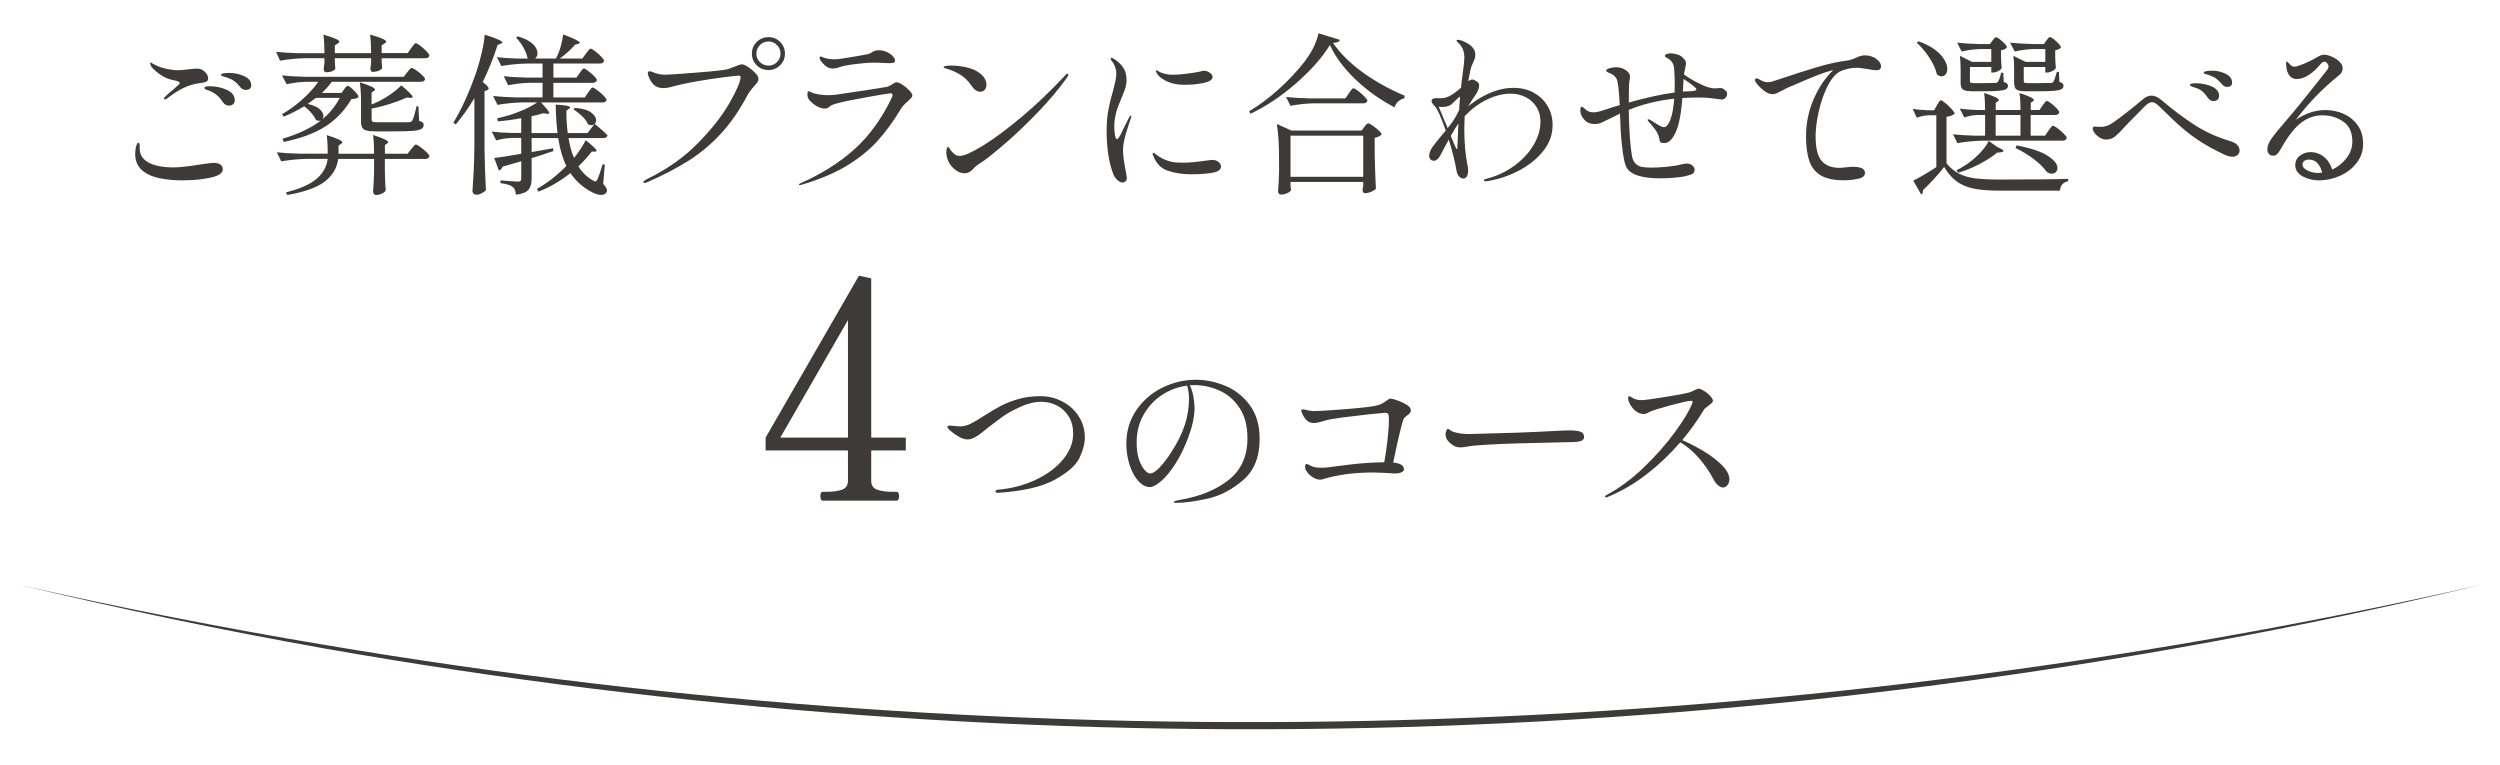
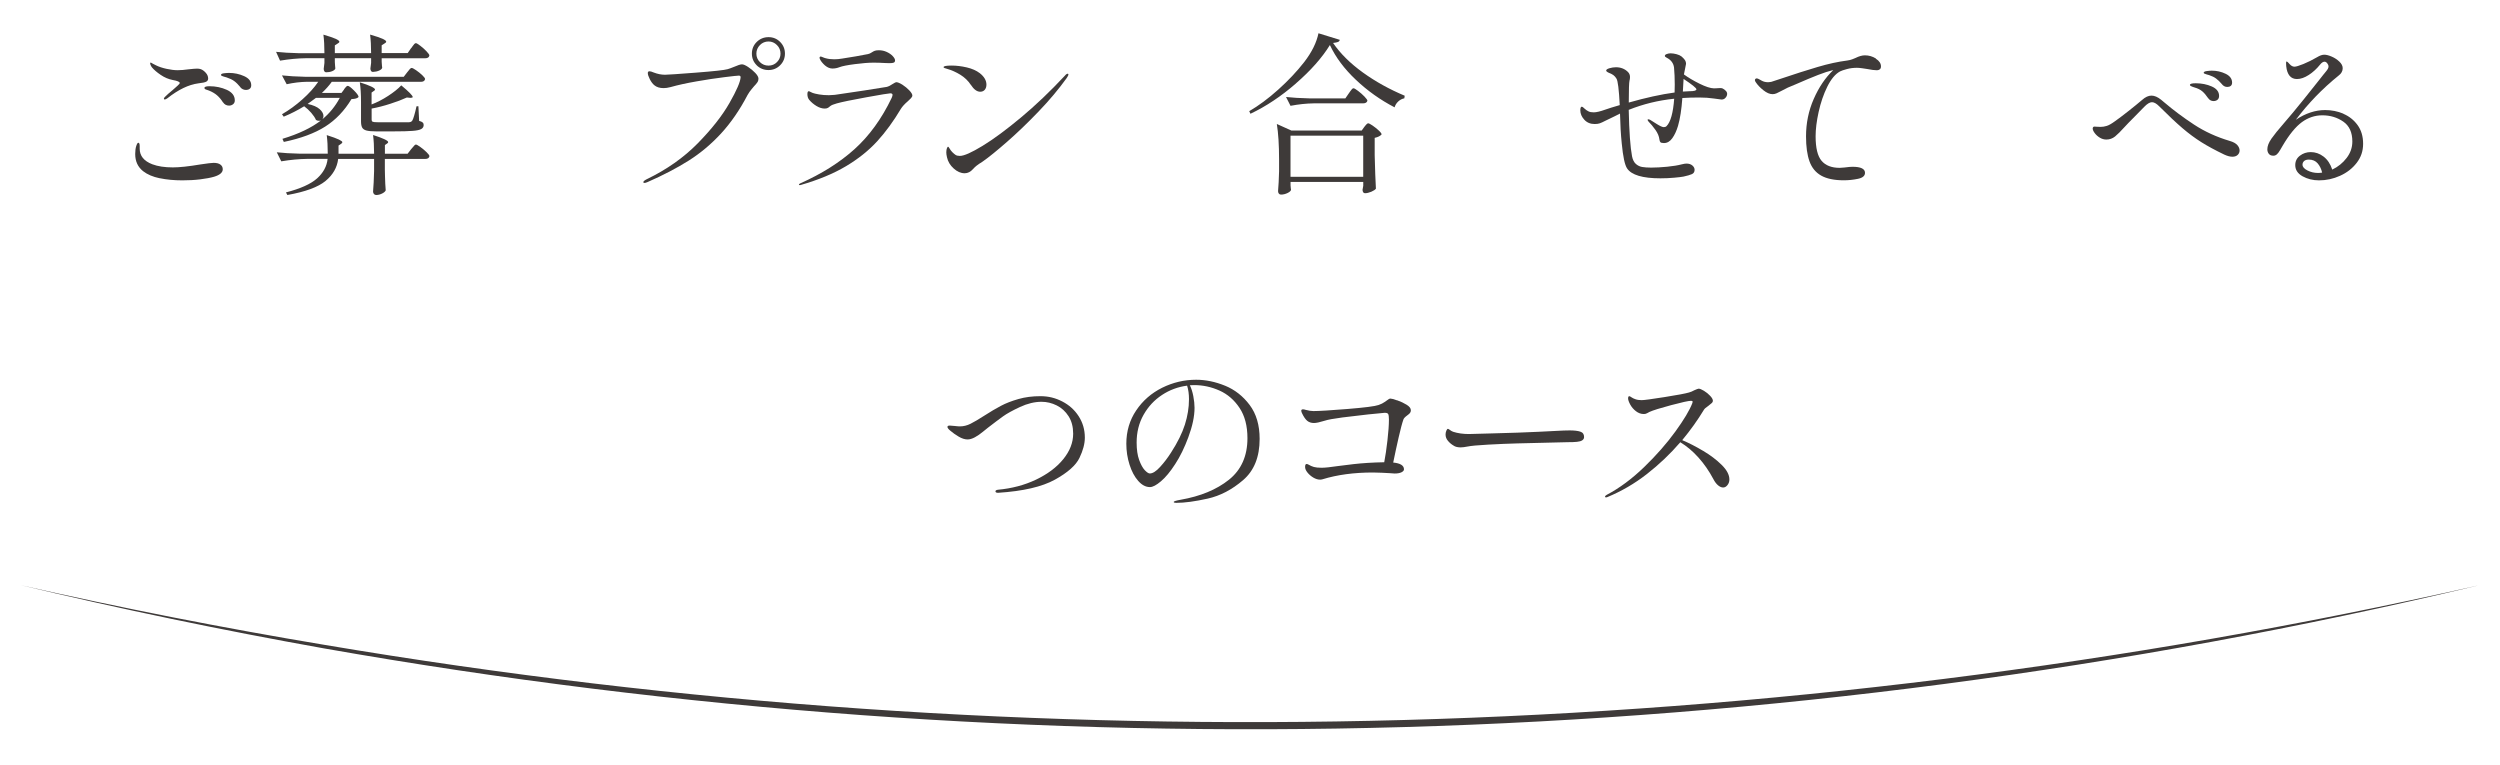
<svg xmlns="http://www.w3.org/2000/svg" id="a" data-name="レイヤー 1" width="490" height="150" viewBox="0 0 490 150">
  <defs>
    <style>
      .b {
        fill: #3e3a39;
      }
    </style>
  </defs>
  <path class="b" d="M485.52,114.8c-137.86,32.92-282.5,36.87-422.05,12.28-19.93-3.56-39.75-7.69-59.43-12.39,19.74,4.47,39.6,8.37,59.55,11.7,139.63,23.57,283.81,19.58,421.94-11.6h0Z" />
  <g>
    <path class="b" d="M31.31,34.94c-1.35-.28-2.43-.74-3.25-1.38-1.04-.82-1.56-1.94-1.56-3.37,0-.63.07-1.16.2-1.56.14-.43.27-.65.41-.65.18,0,.27.22.27.65v.51c0,1.41.83,2.43,2.48,3.06,1.09.41,2.43.61,4.01.61,1.29,0,3.09-.19,5.41-.58,1.34-.2,2.2-.31,2.58-.31.59,0,1.04.11,1.34.34.31.23.46.53.46.92,0,.63-.57,1.12-1.7,1.46-.68.2-1.58.37-2.7.51-1.12.14-2.29.2-3.52.2-1.61,0-3.09-.14-4.44-.42ZM32.11,19.38c0-.11.07-.24.2-.37.38-.39.88-.83,1.5-1.33.36-.32.69-.61.99-.88.29-.27.44-.44.44-.51,0-.25-.46-.45-1.39-.61-.82-.16-1.6-.49-2.35-1-.75-.51-1.31-.99-1.7-1.45-.09-.11-.18-.25-.25-.41-.08-.16-.12-.29-.12-.41,0-.09.02-.14.07-.14l.14.03c.07.05.18.11.32.19.15.08.36.19.63.32.54.27,1.22.5,2.04.68.82.18,1.54.27,2.18.27s1.31-.06,2.11-.17c.82-.09,1.38-.14,1.7-.14.27,0,.51.03.71.1.34.11.67.35.99.7s.48.73.48,1.14c0,.27-.12.48-.36.61-.24.14-.77.25-1.58.34-1.88.25-3.9,1.22-6.05,2.92-.23.16-.4.24-.51.24s-.17-.04-.17-.14ZM43.7,20.06c-.36-.57-.75-1.03-1.17-1.39-.42-.36-.95-.67-1.58-.92-.09-.04-.22-.09-.39-.14-.17-.04-.29-.1-.37-.15-.08-.06-.12-.13-.12-.22,0-.23.33-.34.99-.34,1.22,0,2.36.24,3.4.71,1.04.48,1.56,1.17,1.56,2.07,0,.32-.11.57-.34.75-.23.18-.49.27-.78.27-.5,0-.9-.21-1.19-.65ZM47.1,17.07c-.43-.52-.83-.92-1.21-1.19-.37-.27-.87-.51-1.48-.71-.16-.04-.33-.1-.53-.15-.19-.06-.33-.11-.42-.15-.09-.04-.14-.11-.14-.2,0-.16.19-.26.58-.31.39-.04.71-.07.99-.07,1.04,0,2.03.21,2.96.63.93.42,1.39,1.01,1.39,1.79,0,.32-.1.55-.31.7-.2.15-.43.22-.68.22-.48,0-.86-.18-1.16-.54Z" />
    <path class="b" d="M80.59,9.45c.09-.11.19-.25.29-.41.1-.16.21-.29.32-.41.11-.11.21-.17.31-.17.14,0,.42.17.87.51s.85.7,1.22,1.09c.37.39.56.66.56.82-.07.36-.34.54-.82.54h-8.53v.68c.02.27.04.52.05.73.01.21.03.37.05.46-.05.2-.24.38-.59.54-.35.16-.77.25-1.24.27-.16,0-.28-.07-.36-.2s-.12-.29-.12-.48l.14-1.09v-.92h-7.11v.75c.02.27.04.52.05.75.01.23.03.4.05.51-.05.2-.25.38-.61.53-.36.15-.76.22-1.19.22-.16,0-.28-.07-.36-.2-.08-.14-.12-.29-.12-.48l.14-1.16v-.92h-3.6c-1.61.02-3.31.18-5.1.48l-.78-1.73c1.25.14,2.75.23,4.52.27h4.96c0-1.41-.07-2.62-.2-3.64,1.16.34,1.97.62,2.43.83.46.22.7.4.7.56,0,.11-.1.23-.31.34l-.58.37v1.53h7.11c0-1.41-.07-2.62-.2-3.64,1.18.34,2,.62,2.46.83.46.22.7.4.7.56,0,.11-.1.23-.31.34l-.58.37v1.53h5.1l.68-.99ZM60.23,31.14c-1.61.02-3.31.18-5.1.48l-.88-1.77c1.25.14,2.75.23,4.52.27h5.47c0-1.4-.07-2.62-.2-3.64,1.13.36,1.93.65,2.38.87.45.22.68.39.68.53,0,.09-.08.19-.24.31l-.51.34v1.6h6.97c0-1.43-.07-2.65-.2-3.67,1.97.63,2.96,1.1,2.96,1.39,0,.11-.07.2-.2.27l-.44.31v1.7h4.45l.68-.88c.09-.09.2-.22.34-.39.14-.17.25-.3.34-.39s.18-.14.27-.14c.14,0,.42.16.87.48s.85.66,1.22,1.02c.37.36.56.62.56.78-.07.36-.34.54-.82.54h-7.92v2.11l.03,1.29c.02,1,.07,1.92.14,2.75-.09.23-.33.44-.71.63-.39.19-.77.29-1.16.29-.18,0-.33-.07-.44-.2-.11-.14-.17-.29-.17-.48.09-1.04.16-2.38.2-4.01v-2.38h-7.04c-.2,1.68-1.03,3.12-2.48,4.32-1.45,1.2-3.94,2.12-7.48,2.75l-.27-.51c2.83-.73,4.86-1.64,6.09-2.74,1.22-1.1,1.92-2.37,2.07-3.83h-3.98ZM67.43,17.51c.05-.07.12-.16.22-.29s.19-.22.27-.29c.08-.07.16-.1.25-.1.2,0,.61.3,1.21.9s.9,1.03.9,1.28c-.2.25-.67.39-1.39.41-1.38,2.29-3.1,4.09-5.15,5.39-2.05,1.3-4.75,2.31-8.11,3.01l-.27-.61c3.15-.95,5.67-2.15,7.55-3.6-.14.05-.26.07-.37.07-.25,0-.45-.06-.61-.17-.18-.43-.49-.89-.92-1.39-.43-.5-.9-.93-1.39-1.29-1.29.79-2.63,1.47-4.01,2.04l-.34-.48c1.38-.79,2.71-1.76,4-2.91,1.28-1.14,2.32-2.29,3.11-3.45h-2.18c-1.29.02-2.63.18-4.01.48l-.92-1.73c1.25.14,2.75.23,4.52.27h19.35l.65-.85c.09-.09.2-.22.32-.39s.23-.29.32-.37c.09-.08.18-.12.27-.12.14,0,.42.15.85.44.43.29.83.62,1.21.97.37.35.56.61.56.77-.07.36-.35.54-.85.54h-17.44c-.54.75-1.19,1.47-1.94,2.18h3.84l.51-.68ZM61.93,19.18c-.41.32-.95.71-1.63,1.19,1.06.23,1.85.57,2.35,1.02.5.45.75.91.75,1.36,0,.23-.07.43-.2.61,1.38-1.13,2.52-2.53,3.4-4.18h-4.66ZM72.84,20.47c1.07-.41,2.14-.96,3.23-1.67s1.95-1.39,2.58-2.07c1.5,1.25,2.24,2.01,2.24,2.28,0,.11-.15.17-.44.17l-.71-.07c-.88.41-1.96.82-3.21,1.22-1.26.41-2.49.73-3.69.95v2.14c0,.23.07.37.2.44.14.07.48.1,1.02.1h6.12c.18-.02.31-.06.39-.1.08-.04.16-.12.25-.24.2-.34.48-1.27.82-2.79h.37l.14,2.86c.34.09.57.2.7.32s.19.29.19.49c0,.34-.15.6-.46.78s-.87.31-1.7.37c-.83.07-2.08.1-3.76.1h-3.4c-.84,0-1.47-.06-1.89-.17-.42-.11-.7-.31-.85-.59-.15-.28-.22-.7-.22-1.24v-3.74c0-1.56-.08-2.86-.24-3.88,1.99.63,2.99,1.11,2.99,1.43,0,.09-.08.18-.24.27l-.44.31v2.31Z" />
-     <path class="b" d="M95.76,17.37c0,.14-.1.24-.31.31l-.48.2v11.42c.04,2.81.14,5.47.27,7.99-.18.2-.46.4-.83.59-.37.19-.74.29-1.1.29-.18,0-.35-.07-.49-.22s-.22-.3-.22-.46c.09-1.34.17-2.64.24-3.89s.11-2.91.14-4.95v-9.42c-1.16,1.95-2.38,3.67-3.67,5.17l-.44-.37c1.65-2.72,3.15-6.03,4.49-9.93.39-1.13.74-2.41,1.07-3.83.33-1.42.52-2.58.56-3.48,2.31.73,3.47,1.24,3.47,1.53,0,.09-.1.17-.31.24l-.61.24c-.82,2.54-1.79,4.96-2.92,7.28.77.59,1.16,1.02,1.16,1.29ZM118.54,32.27l-.31,3.77c.5.57.75,1,.75,1.29,0,.11-.03.24-.1.37-.23.34-.58.51-1.05.51-.61,0-1.38-.27-2.31-.82-1.54-.91-2.78-2.06-3.71-3.47-1.95,1.56-4.05,2.78-6.29,3.64l-.27-.54c2.06-1.18,3.98-2.67,5.75-4.49-.7-1.41-1.24-3.23-1.6-5.47h-5.2v2.75l4.18-.75.1.54c-2.02.68-3.45,1.15-4.28,1.39v4.05c0,.93-.2,1.64-.61,2.14-.41.5-1.24.83-2.48.99-.04-.75-.25-1.26-.61-1.53-.41-.34-1.21-.59-2.41-.75v-.54c1.9.16,3.04.24,3.4.24.27,0,.45-.04.54-.14s.14-.25.14-.48v-3.37c-.48.16-.91.29-1.31.39-.4.1-.74.2-1.04.29l-1.29.37c-.16.41-.41.67-.75.78l-.92-2.48c1.04-.09,2.81-.36,5.3-.82v-3.09h-1.77c-1.02.02-2.06.18-3.13.48l-.88-1.73c1.09.14,2.4.23,3.94.27h1.84v-2.89c-1.77.32-3.29.52-4.56.61l-.17-.58c1.04-.25,1.78-.44,2.21-.58,1-.29,2.01-.67,3.03-1.12,1.02-.45,1.89-.93,2.62-1.43h-2.69c-1.61.02-3.31.18-5.1.48l-.85-1.73c1.25.14,2.75.23,4.52.27h5.17v-2.86h-2.38c-1.41.02-2.86.18-4.35.48l-.88-1.77c1.25.14,2.75.23,4.52.27h3.09v-2.75h-2.99c-1.61.02-3.31.18-5.1.48l-.85-1.73c1.13.14,2.52.23,4.15.27h2.01l-.17-.1c-.11-.63-.39-1.33-.82-2.09s-.91-1.4-1.43-1.92l.37-.24c1.31.39,2.28.88,2.91,1.48.62.6.93,1.21.93,1.82,0,.43-.16.78-.48,1.05h4.08c.36-.63.67-1.39.92-2.28.25-.88.42-1.7.51-2.45,2.18.82,3.26,1.36,3.26,1.63,0,.09-.1.16-.31.2l-.61.17c-.86,1-1.86,1.9-2.99,2.72h4.42l.68-.95c.07-.09.18-.23.32-.42.15-.19.27-.33.36-.42.09-.09.18-.14.27-.14.14,0,.42.16.85.49.43.33.83.69,1.21,1.07.37.39.56.66.56.82-.09.36-.37.54-.85.54h-9.08v2.75h4.52l.61-.88c.09-.11.18-.24.27-.37s.19-.26.29-.37c.1-.11.2-.17.29-.17.14,0,.41.16.83.48.42.32.81.66,1.17,1.02s.54.62.54.78c-.09.36-.39.54-.88.54h-7.65v2.86h6.15l.65-.95c.09-.11.19-.25.29-.41.1-.16.21-.29.32-.41s.22-.17.31-.17c.14,0,.43.17.88.51.45.34.87.7,1.26,1.09s.58.66.58.82c-.09.34-.37.51-.85.51h-12c1.06,1.13,1.6,1.82,1.6,2.07,0,.14-.15.18-.44.14l-.75-.1c-.7.23-1.46.42-2.28.58v3.3h5.1c-.2-1.54-.33-3.4-.37-5.58,1.88.11,2.82.29,2.82.54,0,.09-.08.19-.24.31l-.48.34c0,1.66.09,3.12.27,4.39h3.88l1.36-1.77c-.2.16-.41.24-.61.24s-.43-.07-.68-.2c-.2-.52-.58-1.05-1.14-1.58-.56-.53-1.12-.97-1.68-1.31l.24-.31c1.43.09,2.48.38,3.16.87.68.49,1.02,1,1.02,1.55,0,.29-.09.53-.27.71.09.09.44.39,1.04.88.6.5,1.09.95,1.48,1.36-.07.36-.34.54-.82.54h-6.83c.27,1.63.63,2.92,1.09,3.88.43-.52.85-1.1,1.27-1.73.42-.63.75-1.21,1-1.73,1.43,1.13,2.14,1.82,2.14,2.07,0,.11-.11.17-.34.17h-.61c-.75.97-1.62,1.94-2.62,2.89.79,1.25,1.77,2.18,2.92,2.79.18.11.32.17.41.17.14,0,.27-.14.41-.41.2-.41.54-1.39,1.02-2.96l.41.07Z" />
    <path class="b" d="M126.09,35.7c0-.16.23-.35.68-.58,3.9-1.88,7.22-4.22,9.96-7,2.74-2.79,4.82-5.43,6.24-7.92,1.42-2.49,2.15-4.18,2.19-5.07,0-.2-.11-.31-.34-.31-.25,0-1.21.1-2.87.31-1.67.2-3.47.48-5.42.82s-3.65.71-5.1,1.12c-.52.14-.97.2-1.36.2-.77,0-1.38-.19-1.84-.58-.32-.27-.61-.66-.87-1.17s-.39-.91-.39-1.21c0-.23.11-.34.34-.34.18,0,.45.08.82.24.75.29,1.48.44,2.21.44.52,0,2.54-.14,6.05-.41,3.51-.27,5.59-.5,6.22-.68.32-.09.73-.24,1.22-.44.77-.34,1.3-.51,1.6-.51.27,0,.67.17,1.19.51.52.34.99.73,1.41,1.17.42.44.63.82.63,1.14,0,.25-.07.49-.22.71s-.37.49-.66.78c-.04.07-.21.27-.49.59-.28.33-.54.7-.77,1.11-1.54,2.95-3.28,5.46-5.2,7.55-1.93,2.09-4.03,3.85-6.32,5.3-2.29,1.45-4.99,2.86-8.09,4.22-.27.11-.46.17-.58.17-.16,0-.24-.06-.24-.17ZM148.32,12.8c-.63-.62-.95-1.39-.95-2.29s.32-1.67.95-2.29c.63-.62,1.41-.94,2.31-.94s1.67.32,2.29.95c.62.63.93,1.39.93,2.28s-.32,1.67-.95,2.29c-.63.62-1.39.93-2.28.93s-1.68-.31-2.31-.93ZM152.3,12.16c.45-.46.68-1.01.68-1.65s-.23-1.22-.7-1.68c-.46-.46-1.01-.7-1.65-.7s-1.22.23-1.68.7-.7,1.03-.7,1.68.23,1.21.7,1.67c.46.45,1.02.68,1.68.68s1.21-.23,1.67-.7Z" />
    <path class="b" d="M156.58,36.18c0-.07.09-.15.27-.24,4.19-1.86,7.74-4.1,10.64-6.71,2.9-2.62,5.33-5.97,7.28-10.05.11-.27.17-.46.17-.58,0-.2-.15-.31-.44-.31-.27,0-1.84.26-4.71.78-2.87.52-4.79.92-5.76,1.19-.66.18-1.09.36-1.29.53-.2.17-.34.28-.41.32-.16.11-.39.17-.68.17-.52,0-1.07-.17-1.63-.51s-1.04-.75-1.43-1.22c-.23-.29-.34-.66-.34-1.09,0-.39.09-.58.27-.58.07,0,.18.04.34.14.16.09.31.16.44.2.25.09.66.19,1.24.29.58.1,1.22.15,1.92.15.23,0,.61-.02,1.16-.07,1.31-.18,3.22-.46,5.73-.85,2.5-.38,4-.62,4.47-.71.34-.09.73-.28,1.16-.58.36-.23.59-.34.68-.34.29,0,.7.17,1.21.49.51.33.96.7,1.36,1.12.4.42.59.75.59,1,0,.16-.09.33-.27.53-.18.19-.39.39-.61.59-.63.54-1.1,1.05-1.39,1.53-1.43,2.4-2.97,4.51-4.62,6.32-1.66,1.81-3.7,3.45-6.14,4.9-2.44,1.45-5.39,2.67-8.86,3.67l-.17.03c-.11,0-.17-.05-.17-.14ZM161.72,12.85c-.5-.45-.83-.86-.99-1.22-.07-.14-.1-.24-.1-.31s.02-.12.07-.17.09-.07.14-.07c.09,0,.24.05.44.14s.4.16.58.2c.5.14,1.05.2,1.67.2.5,0,1.01-.05,1.53-.14,1.93-.29,3.62-.59,5.07-.88.23-.04.48-.16.75-.34.2-.14.4-.24.59-.31.19-.07.46-.1.8-.1.54,0,1.06.11,1.55.34.49.23.88.5,1.17.82s.44.59.44.82c0,.2-.07.35-.22.43-.15.08-.44.12-.87.12-.36,0-.67-.01-.92-.03-.77-.05-1.52-.07-2.24-.07-.95,0-2.17.1-3.64.29-1.47.19-2.47.39-2.99.59-.45.18-.92.27-1.39.27s-.97-.19-1.43-.58Z" />
    <path class="b" d="M190.28,16.63c-.52-.79-1.2-1.45-2.04-1.97s-1.73-.92-2.69-1.19c-.18-.05-.33-.09-.44-.14-.11-.04-.17-.1-.17-.17,0-.2.52-.31,1.56-.31.95,0,1.94.12,2.98.36,1.03.24,1.89.62,2.57,1.14.86.68,1.29,1.43,1.29,2.24,0,.41-.11.74-.32,1-.22.26-.52.39-.9.39-.63,0-1.25-.45-1.84-1.36ZM185.48,29.78c0-.29.04-.54.12-.73.08-.19.15-.29.22-.29s.17.12.31.37c.14.25.32.49.54.71.23.23.44.4.63.53.19.12.47.19.83.19.82,0,2.3-.66,4.45-1.97,2.15-1.31,4.66-3.17,7.53-5.56,2.87-2.39,5.74-5.13,8.62-8.21.2-.25.39-.37.54-.37.09,0,.14.05.14.14,0,.14-.11.37-.34.71-1.54,2.15-3.38,4.34-5.51,6.56-2.13,2.22-4.19,4.2-6.17,5.93-1.98,1.73-3.55,3.01-4.71,3.82-.27.2-.5.35-.68.44-.2.14-.41.28-.61.44-.2.16-.43.37-.68.65-.48.54-1.02.82-1.63.82-.75,0-1.47-.31-2.16-.94-.69-.62-1.13-1.35-1.31-2.19-.09-.36-.14-.71-.14-1.05Z" />
-     <path class="b" d="M218.96,35.24c-.37-.35-.64-.76-.8-1.24-.84-2.24-1.26-5.04-1.26-8.4,0-1.52.11-2.88.34-4.08.23-1.2.53-2.45.92-3.74.16-.61.31-1.21.44-1.8.14-.59.2-1.1.2-1.53s-.08-.87-.24-1.33c-.16-.45-.36-.82-.61-1.09-.18-.25-.27-.42-.27-.51,0-.11.04-.17.14-.17.14,0,.32.07.54.2.75.48,1.34,1.04,1.79,1.7.44.66.66,1.5.66,2.52,0,.43-.07.87-.2,1.33s-.29.9-.48,1.33-.29.71-.34.85c-.52,1.18-.87,2.14-1.05,2.89-.23.88-.34,1.78-.34,2.69,0,.59.04,1.14.14,1.65.09.51.23.76.41.76.11,0,.31-.23.58-.68l.61-1.26,1.16-2.31c.16-.25.27-.37.34-.37s.1.05.1.14l-.1.41c-.29.79-.62,1.82-.99,3.08-.36,1.26-.54,2.31-.54,3.14,0,.98.19,2.43.58,4.35.11.61.17.97.17,1.09,0,.29-.09.52-.27.68s-.37.24-.58.24c-.32,0-.66-.18-1.04-.53ZM228.9,33.47c-1.31-.46-2.24-1.39-2.79-2.77-.14-.34-.2-.54-.2-.61,0-.09.04-.14.14-.14.07,0,.15.04.26.12.1.08.19.14.25.19.88.68,1.87,1.16,2.96,1.43.52.14,1.3.2,2.35.2,1.16,0,2.66-.14,4.52-.41l1.16-.14c.52,0,.95.14,1.28.41.33.27.49.57.49.88,0,.61-.54,1.02-1.62,1.22-1.08.2-2.48.31-4.2.31s-3.28-.23-4.59-.7ZM229.85,16.35c-.75-.2-1.41-.5-1.99-.88s-.97-.78-1.17-1.19c-.09-.18-.14-.32-.14-.41,0-.07.03-.1.1-.1s.19.06.36.17.33.2.49.27c.72.29,1.54.44,2.45.44.63,0,1.5-.07,2.6-.2,1.1-.14,2.01-.28,2.74-.44.27-.09.49-.14.65-.14.43,0,.83.13,1.19.39s.54.54.54.83c0,.52-.58.91-1.73,1.16-1.16.25-2.37.37-3.64.37-1,0-1.81-.09-2.45-.27Z" />
    <path class="b" d="M254.01,16.35c-2.89,2.52-5.87,4.5-8.92,5.95l-.24-.51c1.84-1.07,3.73-2.47,5.68-4.22,1.95-1.75,3.65-3.55,5.1-5.41,1.5-1.95,2.42-3.83,2.79-5.64l4.18,1.29c-.05.2-.17.35-.37.42-.2.08-.52.14-.95.19,1.41,2.06,3.35,3.99,5.83,5.78,2.48,1.79,5.22,3.31,8.21,4.56l-.07.51c-.45.09-.86.3-1.21.63-.35.33-.58.71-.7,1.14-2.79-1.45-5.32-3.25-7.58-5.39-2.27-2.14-3.97-4.41-5.1-6.82-1.54,2.49-3.76,5-6.65,7.51ZM252.94,36.24c.02.23.04.43.05.61s.03.31.05.37c-.05.2-.27.41-.68.61-.41.2-.84.31-1.29.31-.18,0-.32-.07-.42-.2-.1-.14-.15-.29-.15-.48.09-1.04.16-2.33.2-3.88v-2.31c0-2.86-.15-5.18-.44-6.97l2.86,1.29h13.77l.51-.71c.07-.09.18-.23.34-.42s.31-.29.44-.29.42.15.85.44c.43.29.83.62,1.21.97s.56.61.56.76c-.27.32-.73.54-1.36.68v3.4c.07,2.83.15,5.02.24,6.56-.14.2-.44.4-.9.6-.46.19-.88.29-1.24.29-.16,0-.28-.07-.36-.2-.08-.14-.12-.29-.12-.48,0-.02.04-.28.14-.78v-.75h-14.25v.58ZM257.43,20.26c-1.41.02-2.9.18-4.49.48l-.88-1.73c1.25.14,2.75.23,4.52.27h7.11l.68-.99c.09-.11.19-.25.29-.41.1-.16.21-.29.32-.41s.21-.17.31-.17c.14,0,.43.17.88.51.45.34.87.71,1.26,1.11.38.4.58.67.58.83-.09.34-.39.51-.88.51h-9.69ZM252.94,26.59v8.06h14.25v-8.06h-14.25Z" />
-     <path class="b" d="M300.62,18.19c1.17.63,2.07,1.51,2.72,2.62.65,1.11.97,2.35.97,3.71,0,1.86-.61,3.55-1.84,5.08-1.22,1.53-2.78,2.79-4.67,3.79s-3.85,1.68-5.87,2.04c-.34.07-.58.1-.71.1-.25,0-.37-.06-.37-.17,0-.14.15-.24.44-.31,1.99-.5,3.8-1.33,5.42-2.5,1.62-1.17,2.9-2.52,3.83-4.06.93-1.54,1.39-3.09,1.39-4.66,0-1.09-.26-2.04-.78-2.87-.52-.83-1.23-1.47-2.12-1.92-.9-.45-1.89-.68-2.98-.68-1.47,0-3.01.39-4.61,1.16-1.6.77-3.05,1.86-4.37,3.26-.05,1.09-.07,1.9-.07,2.45,0,2.65.2,5.01.61,7.07.09.39.14.76.14,1.12,0,.5-.08.88-.25,1.16-.17.27-.38.41-.63.41-.34,0-.63-.13-.88-.39-.25-.26-.42-.63-.51-1.11-.29-1.77-.8-3.81-1.53-6.12-.34.61-.86,1.59-1.56,2.92-.41.82-.87,1.22-1.39,1.22-.25,0-.46-.1-.63-.29s-.26-.44-.26-.73c0-.09.02-.23.07-.41.09-.43.32-.9.68-1.39.36-.5.94-1.22,1.73-2.18l.78-.92c-.93-2.65-1.64-4.24-2.14-4.76-.43-.43-.65-.77-.65-1.02,0-.23.11-.38.32-.46.21-.08.42-.12.63-.12l.65.03c.45,0,.83-.04,1.14-.12.31-.08.62-.21.93-.39.7-.41,1.41-.93,2.11-1.56.04-.36.07-.62.07-.78l.31-2.41c.18-1.18.27-2.07.27-2.69,0-1.16-.33-2.06-.99-2.72-.07-.07-.18-.17-.32-.31-.15-.14-.22-.24-.22-.31,0-.11.1-.17.31-.17.32,0,.79.16,1.43.48,1.29.63,1.94,1.44,1.94,2.41,0,.27-.04.54-.12.8-.08.26-.18.5-.29.73-.27.54-.45,1.03-.54,1.46-.27,1.36-.42,2.11-.44,2.24l.14-.1c.23-.16.43-.24.61-.24.27,0,.62.16,1.05.48.23.16.34.4.34.71,0,.27-.07.59-.22.95-.15.36-.33.69-.56.99-.18.23-.66.96-1.43,2.21l.37-.34c.29-.23.74-.54,1.33-.95,2.52-1.61,4.92-2.41,7.21-2.41,1.52,0,2.86.32,4.03.95ZM283.2,23.83c.14.27.32.7.54,1.29-.05.05.18-.25.68-.88.59-.79,1.11-1.68,1.56-2.65l.2-2.69c-.25.18-.58.48-.99.88-.34.34-.61.58-.8.73-.19.15-.41.25-.66.32-.32.09-.67.14-1.05.14-.25,0-.49-.02-.71-.07.11.2.52,1.18,1.22,2.92ZM285.72,27.2c.04-1.31.09-2.31.14-2.99-.29.41-.45.64-.48.68l-1.02,1.73c.52,1.34.87,2.15,1.05,2.45.07.11.12.17.17.17s.07-.19.07-.58l.07-1.46Z" />
    <path class="b" d="M338.25,17.78c.18.2.27.41.27.61,0,.27-.1.53-.31.76-.2.24-.46.36-.78.36-.14,0-.63-.07-1.5-.2s-1.81-.2-2.86-.2c-1.18,0-2.29.03-3.33.1-.16,2.24-.44,4.07-.85,5.47-.29.97-.67,1.78-1.12,2.41s-1,.95-1.63.95c-.36,0-.59-.06-.7-.17-.1-.11-.16-.28-.19-.51-.07-.63-.33-1.27-.8-1.92-.46-.65-.89-1.16-1.28-1.55-.16-.16-.24-.29-.24-.41,0-.07.05-.1.14-.1.11,0,.25.05.41.14.11.07.51.32,1.19.75s1.16.65,1.43.65c.23,0,.41-.07.54-.2.79-.79,1.29-2.58,1.5-5.37-3.11.32-6.07,1.04-8.91,2.18.09,4.31.31,7.34.65,9.11.14.68.39,1.18.76,1.5s.79.52,1.24.59,1.03.12,1.73.12c.95,0,2-.06,3.14-.17s2.11-.27,2.91-.48c.36-.09.66-.14.88-.14.48,0,.86.12,1.16.37.29.25.44.53.44.85,0,.41-.18.69-.53.85s-.9.32-1.65.48c-.34.07-.95.14-1.82.22-.87.08-1.77.12-2.7.12-3.49,0-5.67-.65-6.53-1.94-.45-.66-.8-2.29-1.05-4.9-.18-1.75-.29-3.69-.34-5.85l-.95.48c-.43.2-.79.38-1.09.53-.29.15-.54.27-.75.36-.52.27-.91.45-1.17.54-.26.09-.6.14-1,.14-.84,0-1.52-.28-2.04-.85-.52-.57-.78-1.18-.78-1.84,0-.48.1-.71.31-.71.09,0,.26.12.51.37.25.23.5.41.77.54.26.14.61.2,1.04.2.52,0,1.28-.18,2.28-.54.63-.23,1.58-.52,2.82-.88-.16-3.06-.37-4.79-.65-5.2-.18-.29-.38-.52-.6-.68s-.48-.29-.8-.41c-.41-.18-.61-.34-.61-.48,0-.18.22-.33.65-.46.43-.12.85-.19,1.26-.19.95,0,1.73.31,2.35.92.27.27.41.6.41.99,0,.16-.01.29-.03.41s-.04.21-.07.31c-.09.39-.14,1.77-.14,4.15v.14c3.33-.95,6.32-1.61,8.98-1.97.02-.36.03-.88.03-1.56,0-1.22-.05-2.33-.14-3.33-.11-.86-.6-1.51-1.46-1.94-.23-.11-.34-.23-.34-.34,0-.16.12-.28.37-.37.25-.09.5-.14.75-.14.36,0,.75.06,1.17.17.42.11.74.26.97.44.27.23.49.45.65.68.16.23.24.49.24.78,0,.09-.07.43-.2,1.02l-.2.99v.07c.84.61,1.85,1.21,3.04,1.8s2.14.9,2.84.92c.23,0,.44-.01.65-.03s.38-.03.54-.03c.23,0,.38.02.48.07.25.11.46.27.65.48ZM332.5,17.51c0-.25-.84-.93-2.52-2.04l-.14,2.48c.59-.04,1.01-.07,1.26-.07.93,0,1.39-.12,1.39-.37Z" />
    <path class="b" d="M367.67,11.51c.67.42,1,.92,1,1.51,0,.25-.07.44-.22.56-.15.12-.33.19-.56.19-.48,0-1.11-.08-1.9-.24-.16-.02-.46-.07-.92-.14-.45-.07-.83-.1-1.12-.1-.68,0-1.33.08-1.96.25s-1.07.32-1.34.46c-.93.5-1.76,1.5-2.5,2.99-.74,1.5-1.3,3.15-1.7,4.96s-.59,3.4-.59,4.76c0,2.29.39,3.89,1.17,4.81s1.97,1.38,3.55,1.38l.95-.07c.68-.09,1.2-.14,1.56-.14,1.63,0,2.45.4,2.45,1.19,0,.59-.46.98-1.38,1.17-.92.19-1.84.29-2.77.29-1.88,0-3.36-.31-4.44-.92-1.08-.61-1.84-1.54-2.29-2.79-.45-1.25-.68-2.88-.68-4.9,0-2.58.5-5.03,1.51-7.33s2.28-4.19,3.83-5.66l-.27.07c-.63.14-1.54.43-2.7.88-1.17.45-2.66,1.08-4.47,1.87l-1.46.61c-.18.09-.58.29-1.19.61-.43.23-.77.4-1.02.51-.25.11-.51.17-.78.17-.57,0-1.17-.26-1.82-.78-.65-.52-1.14-1.04-1.48-1.56-.11-.16-.17-.29-.17-.41,0-.09.03-.17.1-.24.07-.07.15-.1.24-.1.14,0,.28.05.44.14.04.02.24.13.58.32.34.19.76.29,1.26.29.11,0,.31-.02.58-.07.07-.02.76-.25,2.07-.68,2.54-.86,4.87-1.6,6.99-2.23s4.07-1.05,5.87-1.28c.34-.04.67-.13.99-.25.32-.12.52-.21.61-.25.68-.34,1.29-.51,1.84-.51.77,0,1.49.21,2.16.63Z" />
-     <path class="b" d="M379.62,20.64c.07-.09.16-.23.27-.42s.21-.33.29-.43c.08-.09.16-.14.25-.14.14,0,.42.19.87.56.44.37.86.77,1.24,1.19.38.42.58.71.58.87-.32.32-.85.52-1.6.61v9.15c.77.91,1.6,1.59,2.5,2.04.9.45,1.96.75,3.18.9,1.22.15,2.87.22,4.93.22,6.14,0,10.55-.04,13.23-.14v.48c-.95.16-1.5.77-1.63,1.84h-11.59c-2.13,0-3.85-.12-5.15-.37s-2.43-.7-3.37-1.36-1.8-1.63-2.57-2.92c-.54.73-1.22,1.53-2.04,2.41-.82.88-1.53,1.61-2.14,2.18.02.07.03.15.03.24,0,.23-.11.42-.34.58l-1.56-2.72c1.11-.54,2.62-1.43,4.52-2.65v-10.17h-1.39c-.77.02-1.59.18-2.45.48l-.78-1.73c.79.14,1.75.23,2.86.27h1.33l.54-.95ZM376.02,8.09c1.93.7,3.35,1.56,4.27,2.57.92,1.01,1.38,1.96,1.38,2.84,0,.43-.1.78-.31,1.05-.2.27-.46.41-.78.41s-.63-.12-.95-.37c-.2-1-.69-2.09-1.46-3.26-.77-1.18-1.6-2.16-2.48-2.96l.34-.27ZM400.33,20.67c.07-.07.16-.19.29-.37s.23-.31.32-.39c.09-.08.18-.12.27-.12.14,0,.4.15.8.46.4.31.76.63,1.1.99s.51.61.51.76c-.07.36-.35.54-.85.54h-4.76v4.05h2.82l.65-.95c.09-.11.19-.25.29-.41.1-.16.21-.29.32-.41s.21-.17.31-.17c.14,0,.42.17.87.49.44.33.86.69,1.24,1.07.38.39.58.66.58.82-.09.36-.37.54-.85.54h-15.5c-1.61.02-3.31.18-5.1.48l-.85-1.73c1.2.14,2.63.23,4.28.27h2.01v-4.05h-1.5c-.84.02-1.7.18-2.58.48l-.88-1.73c.93.14,2.06.23,3.4.27h1.56c0-1.27-.07-2.38-.2-3.33,1.93.61,2.89,1.07,2.89,1.36,0,.09-.07.18-.2.27l-.41.27v1.43h4.86c0-1.27-.07-2.38-.2-3.33,1.88.61,2.82,1.07,2.82,1.36,0,.09-.07.18-.2.27l-.41.27v1.43h1.7l.61-.88ZM391.49,28.83c.79.32,1.19.58,1.19.78,0,.11-.17.19-.51.24l-.75.07c-.88.75-2.03,1.49-3.43,2.23-1.41.74-2.81,1.31-4.22,1.72l-.27-.51c.45-.2.96-.5,1.53-.88,1-.61,1.94-1.37,2.84-2.28.9-.91,1.54-1.77,1.92-2.58l1.7,1.22ZM390.5,7.99c.07-.07.15-.17.24-.31s.17-.23.24-.29.15-.08.24-.08c.23,0,.64.27,1.24.8.6.53.9.92.9,1.17-.2.29-.59.49-1.16.58v1.22c.02.27.03.6.03.99l.1,1.26c-.07.2-.29.4-.68.6s-.75.29-1.09.29h-.27v-1.09h-4.18v2.72c0,.18.05.3.15.36.1.06.35.08.73.08h2.07c1.16,0,1.84-.01,2.04-.03.2,0,.36-.07.48-.2.23-.34.44-.94.65-1.8h.41l.1,1.8c.32.11.53.22.65.32.11.1.17.24.17.43,0,.29-.12.52-.37.66-.25.15-.7.26-1.34.32-.65.07-1.59.1-2.84.1h-2.45c-.66,0-1.14-.06-1.46-.17-.32-.11-.53-.29-.65-.53s-.17-.58-.17-1.04v-2.52c0-1.09-.05-1.98-.14-2.69l2.38,1.19h3.77v-2.52h-2.07c-1.2.02-2.45.18-3.74.48l-.88-1.73c1.2.14,2.65.23,4.35.27h2.07l.48-.65ZM396.01,22.54h-4.86v4.05h4.86v-4.05ZM401.08,7.96c.07-.07.15-.17.24-.31s.17-.23.24-.29c.07-.06.15-.08.24-.08.23,0,.64.28,1.24.83.6.56.9.96.9,1.21-.23.27-.6.45-1.12.54v1.22c.02.27.03.6.03.99l.1,1.26c-.09.2-.32.4-.7.6s-.74.29-1.1.29h-.27v-1.09h-4.22v2.72c0,.18.05.3.15.36.1.06.35.08.73.08h2.28c1.25,0,1.96-.01,2.14-.03.23,0,.38-.07.48-.2.18-.27.42-.93.71-1.97h.41l.07,1.94c.32.11.53.23.65.34s.17.26.17.44c0,.29-.13.52-.39.66-.26.15-.73.26-1.39.32-.67.07-1.65.1-2.94.1h-2.62c-.97,0-1.61-.12-1.9-.36s-.44-.7-.44-1.38v-2.52c0-1.09-.05-1.98-.14-2.69l2.41,1.19h3.84v-2.52h-2.11c-1.22.02-2.52.18-3.88.48l-.92-1.73c1.25.14,2.74.23,4.49.27h2.14l.48-.68ZM395.23,28.49c2.83.54,4.88,1.23,6.14,2.06s1.89,1.61,1.89,2.36c0,.34-.11.61-.32.82-.22.2-.49.31-.83.31-.39,0-.74-.16-1.05-.48-.54-.75-1.34-1.52-2.38-2.33-1.04-.8-2.25-1.55-3.64-2.23l.2-.51Z" />
    <path class="b" d="M435.96,30.3c-1.79-.86-3.3-1.68-4.52-2.45s-2.45-1.68-3.69-2.74-2.76-2.49-4.57-4.3c-.52-.52-.99-.78-1.39-.78-.43,0-.94.31-1.53.92l-1.8,1.84c-1.02,1.02-1.69,1.71-2.01,2.07-.77.86-1.41,1.49-1.9,1.89-.5.4-1.07.6-1.7.6-.45,0-.88-.12-1.29-.37-.41-.25-.74-.55-1-.9-.26-.35-.39-.65-.39-.9,0-.09.03-.17.08-.25.06-.08.14-.12.25-.12.09,0,.24.01.46.03.22.02.46.03.73.03.41,0,.82-.06,1.22-.19.41-.12.94-.42,1.6-.9.68-.48,1.55-1.13,2.6-1.96s1.97-1.57,2.74-2.23c.63-.57,1.25-.85,1.84-.85s1.22.27,1.9.82l.61.51c1.81,1.54,3.76,2.99,5.83,4.35,2.07,1.36,4.4,2.43,6.99,3.2.7.2,1.2.48,1.5.82.29.34.44.69.44,1.05,0,.34-.12.63-.37.87-.25.24-.6.36-1.05.36s-.97-.14-1.56-.41ZM432.77,19.21c-.36-.54-.74-.98-1.12-1.31-.39-.33-.9-.58-1.53-.76-.07-.02-.19-.06-.36-.12-.17-.06-.3-.11-.39-.17s-.14-.13-.14-.22c0-.2.37-.31,1.12-.31,1.16,0,2.21.21,3.16.63.95.42,1.43,1.04,1.43,1.85,0,.34-.11.59-.32.76s-.47.25-.76.25c-.45,0-.82-.2-1.09-.61ZM435.49,16.49c-.41-.48-.79-.84-1.14-1.1-.35-.26-.8-.48-1.34-.66-.16-.04-.32-.09-.49-.14-.17-.05-.31-.1-.43-.15s-.17-.12-.17-.19c.02-.16.22-.27.6-.32s.71-.08,1-.08c.95,0,1.85.2,2.7.61.85.41,1.27.99,1.27,1.73,0,.29-.09.51-.27.65-.18.14-.41.2-.68.2-.41,0-.76-.18-1.05-.54Z" />
    <path class="b" d="M459.29,22.3c1.13.48,2.06,1.21,2.79,2.21s1.09,2.22,1.09,3.67-.42,2.65-1.26,3.74-1.92,1.93-3.25,2.53c-1.33.6-2.7.9-4.13.9-1.2,0-2.28-.27-3.23-.8-.95-.53-1.43-1.26-1.43-2.19,0-.77.31-1.39.92-1.85.61-.46,1.31-.7,2.11-.7.91,0,1.75.29,2.52.88.77.59,1.34,1.44,1.7,2.55,1.13-.54,2.07-1.3,2.82-2.28s1.12-2.05,1.12-3.23c0-1.77-.59-3.07-1.77-3.89s-2.55-1.24-4.11-1.24c-1.45,0-2.79.45-4.01,1.34-1.22.9-2.47,2.42-3.74,4.57-.11.18-.28.47-.51.87s-.44.69-.65.87-.43.27-.68.27c-.41,0-.71-.12-.9-.37-.19-.25-.29-.54-.29-.88,0-.63.27-1.33.8-2.09.53-.76,1.34-1.76,2.43-3.01,1.11-1.27,2.44-2.87,3.98-4.79,1.54-1.93,2.48-3.11,2.82-3.54l1.05-1.33c.11-.14.25-.31.42-.51s.29-.38.37-.53c.08-.15.12-.29.12-.42,0-.23-.08-.44-.25-.65s-.35-.31-.53-.31c-.27,0-.57.19-.88.58-.66.82-1.39,1.49-2.21,2.02-.82.53-1.59.8-2.31.8-1.22,0-1.93-.84-2.11-2.52l-.03-.65c0-.18.04-.27.14-.27.07,0,.26.18.58.54.29.32.6.48.92.48s.91-.18,1.77-.53c.86-.35,1.76-.8,2.69-1.34.52-.32.99-.48,1.39-.48.39,0,.87.12,1.45.37.58.25,1.08.58,1.51.99s.65.84.65,1.29c0,.57-.27,1.05-.82,1.46-3.15,2.54-5.94,5.42-8.36,8.64,1.9-1.27,3.82-1.9,5.75-1.9,1.25,0,2.44.24,3.57.71ZM455.14,33.83c-.16-.7-.45-1.3-.87-1.8-.42-.5-1-.75-1.75-.75-.41,0-.71.1-.92.29-.2.19-.31.42-.31.7,0,.43.32.81.97,1.14.65.33,1.34.49,2.09.49.2,0,.46-.02.78-.07Z" />
-     <path class="b" d="M177.54,88.29h-6.78v5.94c0,.88.38,1.46,1.14,1.74.76.28,1.76.42,3,.42h.78c.36,0,.54.28.54.84,0,.6-.18.9-.54.9h-14.4c-.32,0-.48-.3-.48-.9,0-.56.16-.84.48-.84h.78c1.24,0,2.24-.14,3-.42.76-.28,1.14-.86,1.14-1.74v-5.94h-16.14v-2.52l18.3-31.74,2.4.54v31.2h6.78v2.52ZM166.2,62.73l-13.26,23.04h13.26v-23.04Z" />
    <path class="b" d="M195.1,96.33c0-.18.16-.29.48-.34,2.74-.25,5.24-.91,7.5-1.99,2.25-1.08,4.03-2.41,5.32-4,1.29-1.59,1.94-3.25,1.94-5,0-1.34-.3-2.48-.9-3.42-.6-.94-1.38-1.65-2.33-2.12s-1.94-.71-2.96-.71c-1.36,0-2.77.34-4.23,1.02-1.46.68-2.57,1.29-3.33,1.84s-1.74,1.28-2.94,2.21c-.16.11-.5.39-1.02.82s-1.04.79-1.56,1.07c-.52.28-1,.42-1.43.42-.54,0-1.13-.19-1.75-.56-.62-.37-1.16-.75-1.61-1.14-.39-.32-.58-.57-.58-.75s.15-.27.44-.27c.16,0,.48.03.97.08.49.06.83.08,1.04.08.7,0,1.39-.17,2.07-.51.68-.34,1.59-.87,2.72-1.6,1.2-.77,2.28-1.41,3.25-1.92.96-.51,2.1-.95,3.42-1.33s2.75-.56,4.32-.56,2.95.35,4.28,1.04c1.34.69,2.41,1.65,3.21,2.89s1.21,2.63,1.21,4.2c0,1.18-.35,2.5-1.05,3.96-.7,1.46-2.31,2.89-4.83,4.28-2.52,1.39-6.22,2.25-11.12,2.57-.34,0-.51-.09-.51-.27Z" />
    <path class="b" d="M240.12,75.6c1.9.78,3.51,2.04,4.81,3.77s1.96,3.95,1.96,6.65c0,3.54-1.08,6.23-3.25,8.09-2.16,1.86-4.48,3.07-6.94,3.62-2.46.55-4.52.83-6.17.83-.32,0-.48-.06-.48-.17,0-.14.45-.28,1.36-.44,3.88-.68,7.03-1.98,9.45-3.91,2.42-1.93,3.64-4.65,3.64-8.16,0-2.4-.52-4.38-1.55-5.93s-2.34-2.69-3.93-3.4c-1.59-.71-3.24-1.07-4.96-1.07-.39,0-.67.01-.85.03.29.59.52,1.3.68,2.14.16.84.24,1.6.24,2.28,0,1.68-.41,3.6-1.22,5.78-.75,2.02-1.6,3.77-2.57,5.25-.96,1.49-1.89,2.61-2.79,3.37-.9.76-1.61,1.14-2.16,1.14-.82,0-1.58-.4-2.3-1.21-.71-.8-1.28-1.86-1.7-3.18-.42-1.31-.63-2.69-.63-4.11,0-2.45.65-4.63,1.94-6.54,1.29-1.92,2.99-3.39,5.1-4.44,2.11-1.04,4.32-1.56,6.63-1.56,1.88,0,3.77.39,5.68,1.17ZM232.67,75.59c-1.77.23-3.41.83-4.91,1.82-1.51.99-2.71,2.28-3.62,3.89s-1.36,3.42-1.36,5.44c0,1.36.16,2.49.49,3.4.33.91.7,1.58,1.1,2.01.41.43.74.65.99.65.57,0,1.24-.42,2.02-1.28.78-.85,1.5-1.8,2.16-2.84,1.27-1.97,2.17-3.79,2.7-5.46.53-1.67.8-3.33.8-4.98,0-1-.12-1.88-.37-2.65Z" />
    <path class="b" d="M273.85,78.46c.68.24,1.3.53,1.85.87s.83.7.83,1.09c0,.23-.07.41-.2.56-.14.15-.33.31-.58.49-.39.29-.61.54-.68.75-.25.7-.56,1.87-.93,3.49s-.73,3.27-1.07,4.95c1.41.14,2.11.58,2.11,1.33,0,.23-.17.42-.49.58-.33.16-.78.24-1.34.24l-.99-.07c-.32-.02-.82-.05-1.51-.08-.69-.03-1.28-.05-1.75-.05-3.7,0-6.99.44-9.89,1.33-.16.05-.32.07-.48.07-.43,0-.87-.14-1.33-.41-.45-.27-.83-.6-1.14-.99-.31-.38-.46-.75-.46-1.09,0-.39.1-.58.31-.58.07,0,.17.03.31.1.39.23.75.39,1.11.49.35.1.86.15,1.51.15s1.72-.11,3.26-.34l2.99-.37c1.77-.2,3.77-.33,6.02-.37.23-1.18.44-2.6.63-4.27.19-1.67.29-3.03.29-4.1,0-.54-.05-.9-.14-1.07-.09-.17-.32-.25-.68-.25-.59.05-1.68.15-3.28.32-1.6.17-3.26.37-5,.59-1.73.23-2.91.44-3.52.65-.93.29-1.62.44-2.07.44-.52,0-.96-.14-1.31-.42-.35-.28-.7-.79-1.04-1.51-.09-.18-.14-.34-.14-.48,0-.18.11-.27.34-.27.14,0,.31.03.51.1.59.16,1.1.24,1.53.24,1.13,0,3.37-.14,6.71-.41,3.34-.27,5.37-.53,6.07-.78.5-.18.89-.37,1.17-.58.28-.2.45-.32.49-.34.27-.23.49-.34.65-.34.2,0,.65.12,1.33.36Z" />
    <path class="b" d="M284.93,87.35c-.41-.23-.78-.53-1.11-.92-.33-.38-.49-.8-.49-1.26,0-.25.05-.5.15-.75.1-.25.21-.37.32-.37.04,0,.15.06.31.17.23.18.46.32.71.41.91.29,1.93.44,3.06.44.97-.02,2.46-.06,4.45-.12,1.99-.06,3.69-.11,5.1-.15,3.01-.11,5.52-.23,7.51-.34,1.16-.07,2.06-.1,2.72-.1.88,0,1.58.08,2.07.24.5.16.75.51.75,1.05s-.46.86-1.39.95c-.45.05-1.08.07-1.87.07l-9.86.24c-1.75.05-3.64.12-5.7.24-2.05.11-3.38.24-4,.37-.57.11-1.02.17-1.36.17-.59,0-1.05-.11-1.39-.34Z" />
    <path class="b" d="M333.79,88.35c1.43.85,2.65,1.77,3.66,2.77,1.01,1,1.51,1.95,1.51,2.86,0,.41-.12.77-.37,1.09-.25.32-.53.48-.85.48s-.65-.14-.99-.42-.65-.69-.92-1.21c-.84-1.59-1.82-3-2.94-4.25-1.12-1.25-2.31-2.24-3.55-2.99-1.97,2.29-4.16,4.37-6.56,6.24-2.4,1.87-4.98,3.37-7.72,4.5-.11.05-.2.07-.27.07-.14,0-.2-.06-.2-.17,0-.09.11-.2.34-.34,2.49-1.31,4.94-3.13,7.33-5.44,2.39-2.31,4.43-4.64,6.12-6.97,1.69-2.33,2.79-4.18,3.31-5.54l.07-.27c0-.14-.11-.2-.34-.2-.45,0-1.75.28-3.88.85-2.13.57-3.55,1.01-4.25,1.33-.09.05-.24.12-.44.24s-.42.17-.65.17c-.57,0-1.09-.19-1.56-.56-.48-.37-.85-.81-1.12-1.31-.27-.5-.41-.9-.41-1.19s.08-.44.24-.44c.07,0,.21.07.42.22.22.15.46.27.73.36.36.14.78.2,1.26.2s1.97-.2,4.49-.6c2.52-.4,4.11-.7,4.79-.9.34-.09.69-.24,1.05-.44.45-.2.74-.31.85-.31.23,0,.57.14,1.04.42.46.28.87.61,1.22.99.35.37.53.7.53.97,0,.16-.07.3-.2.42-.14.12-.36.31-.68.56-.48.32-.77.58-.88.78-1.22,2.02-2.64,4-4.25,5.95,1.29.54,2.65,1.24,4.08,2.09Z" />
  </g>
</svg>